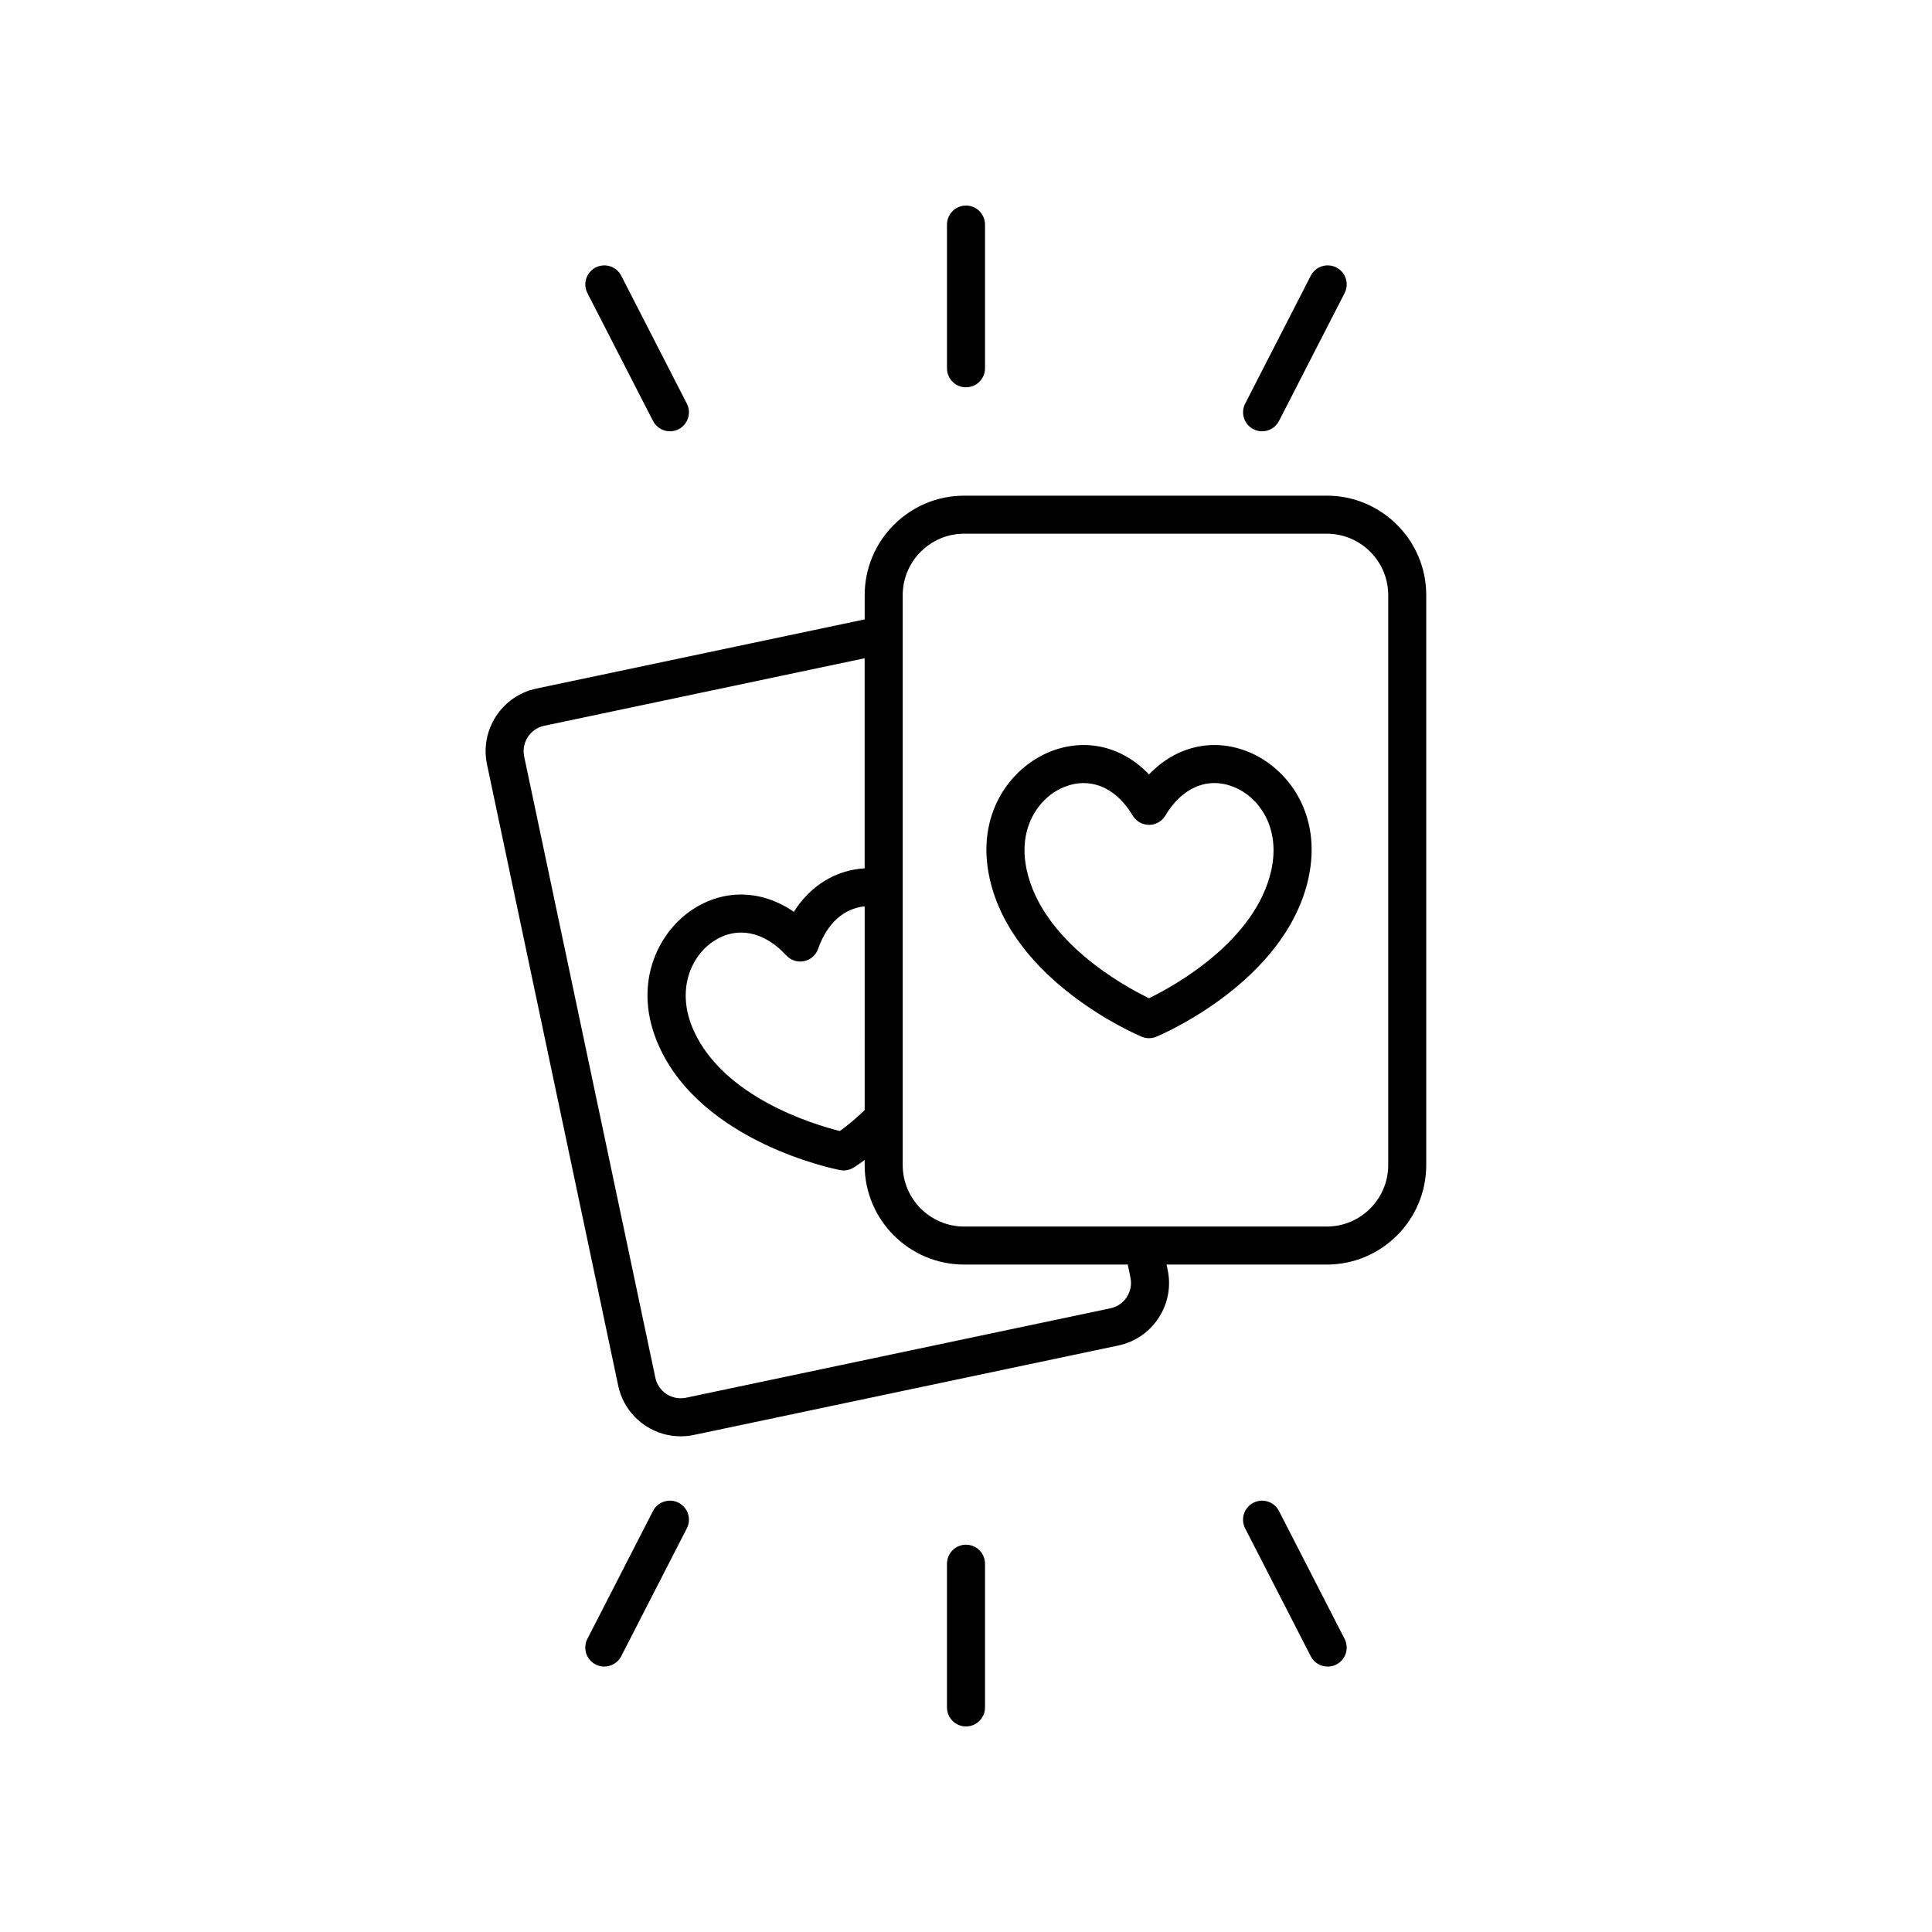
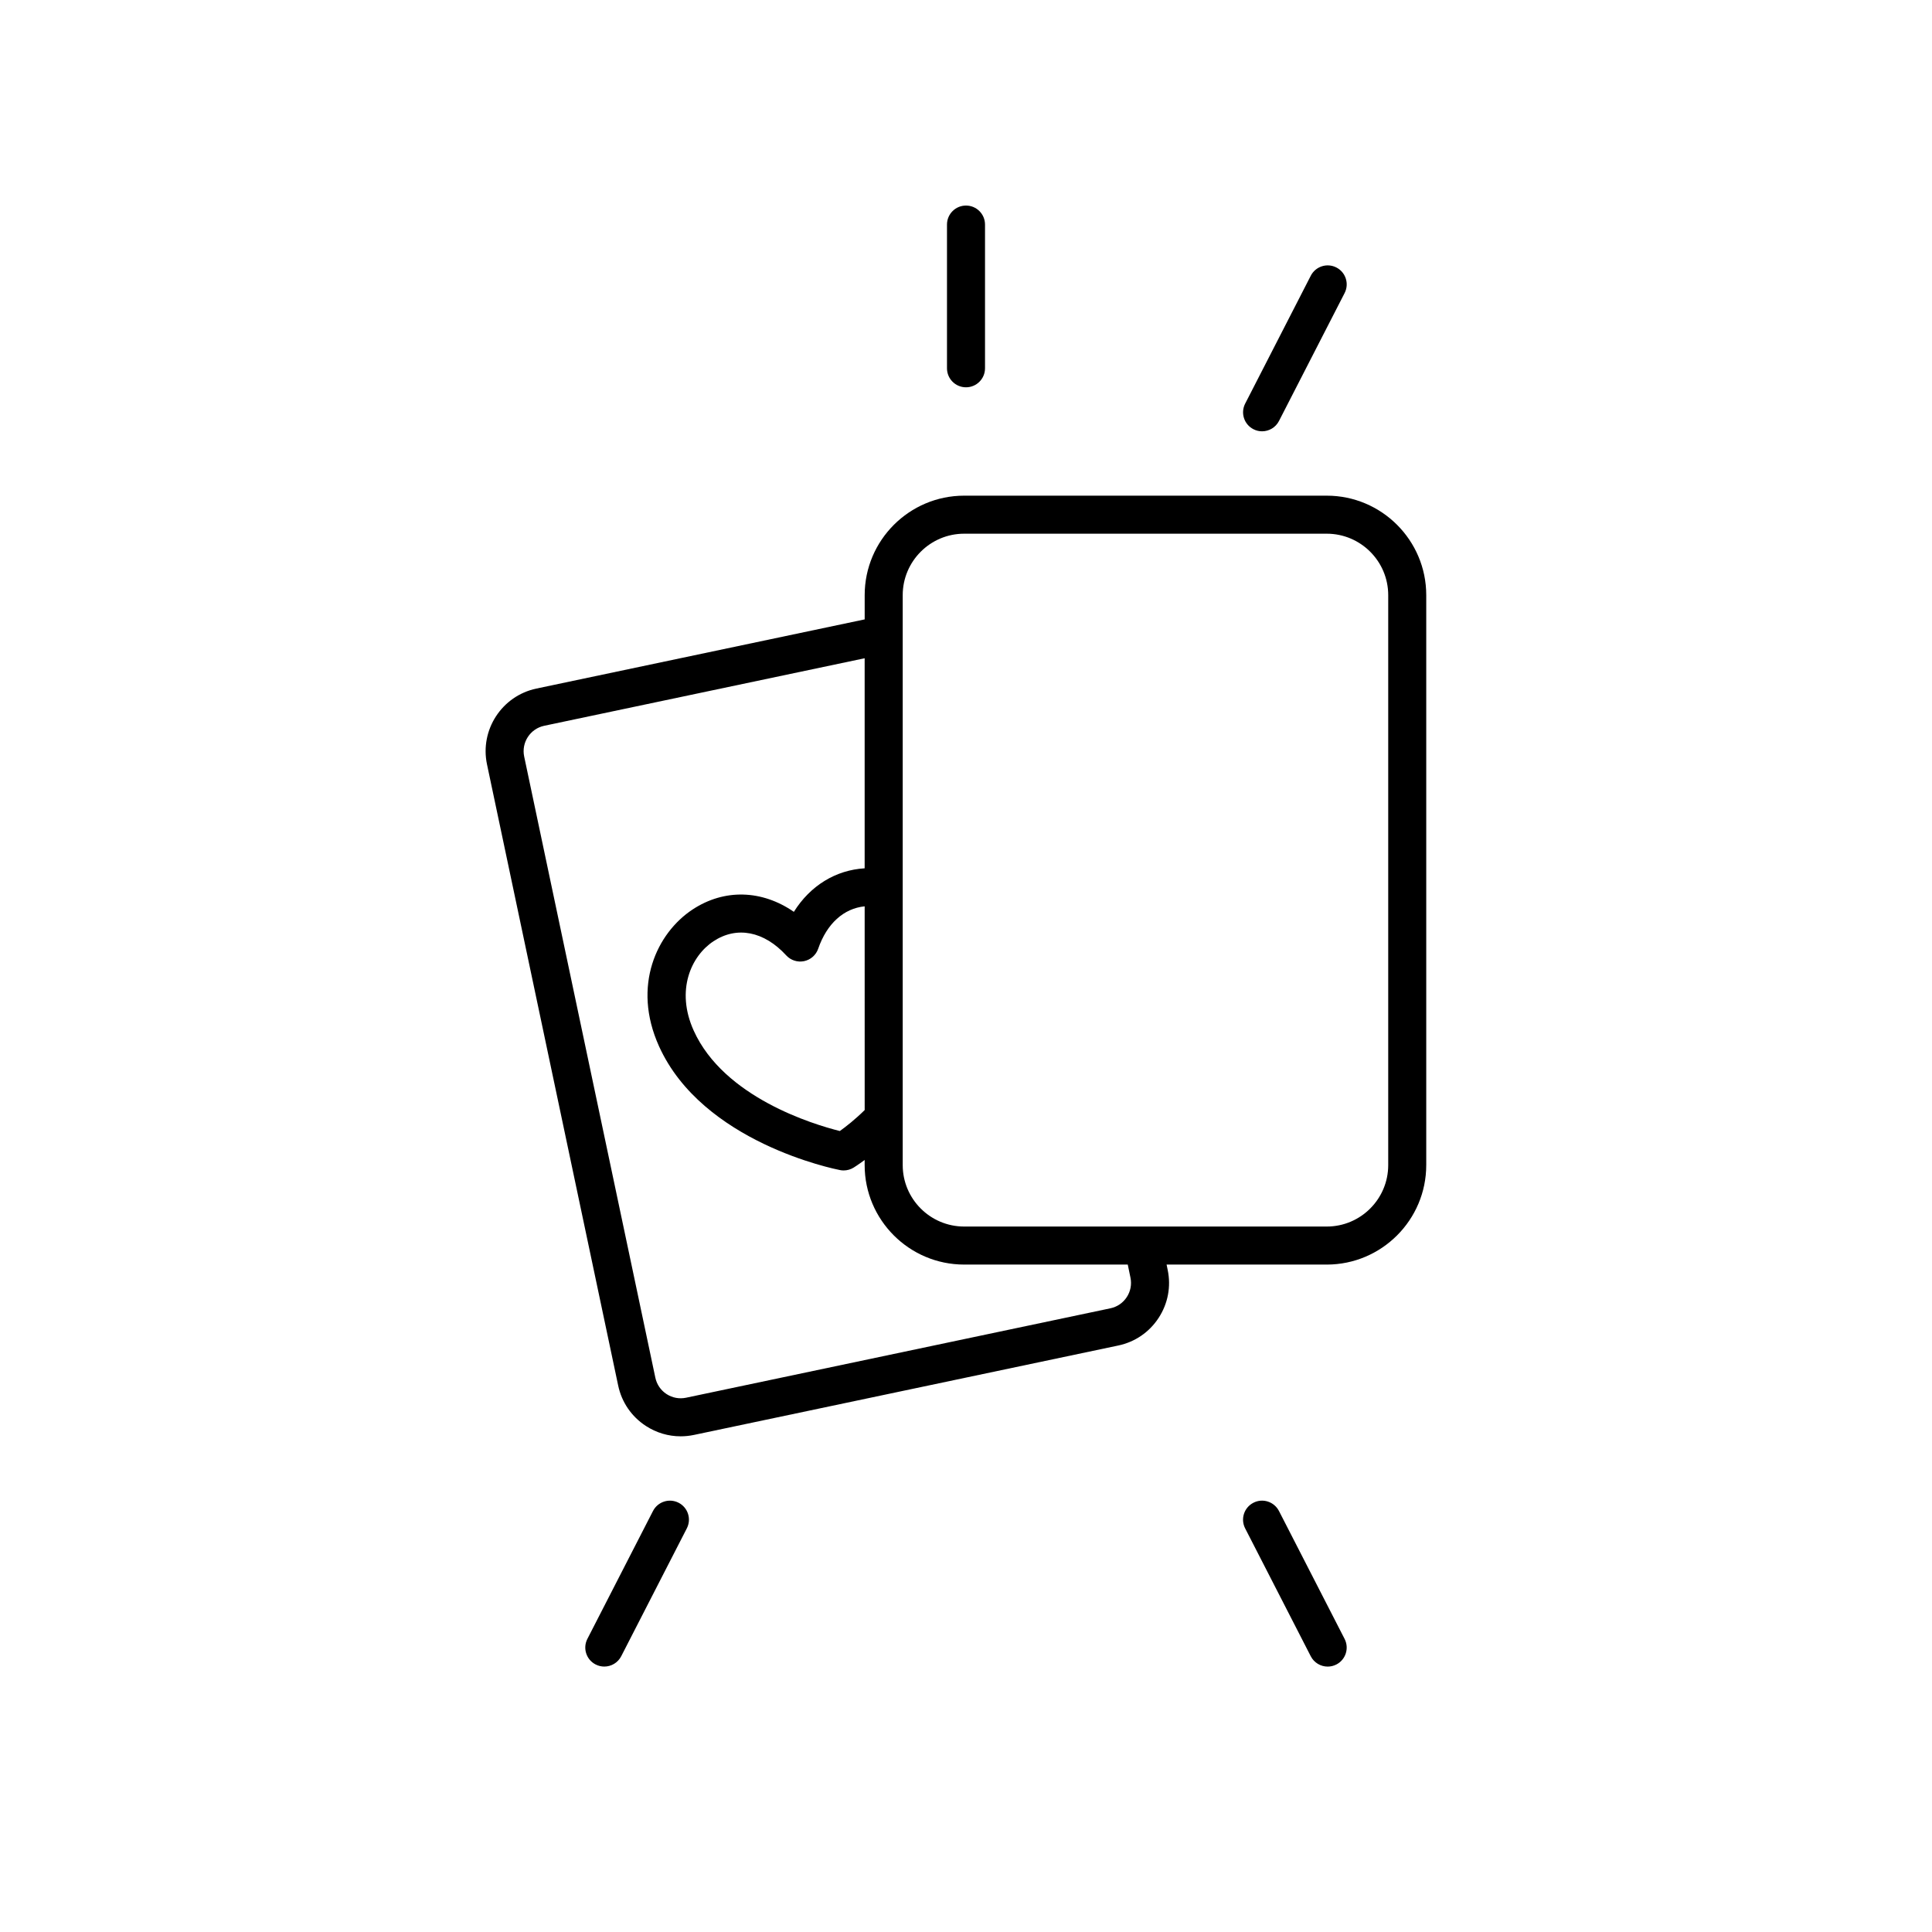
<svg xmlns="http://www.w3.org/2000/svg" fill="#000000" width="800px" height="800px" version="1.1" viewBox="144 144 512 512">
  <g>
-     <path d="m405.04 241.6v-38.086c0-2.785-2.254-5.039-5.039-5.039-2.781 0-5.039 2.254-5.039 5.039v38.086c0 2.785 2.254 5.039 5.039 5.039s5.039-2.254 5.039-5.039z" />
+     <path d="m405.04 241.6v-38.086c0-2.785-2.254-5.039-5.039-5.039-2.781 0-5.039 2.254-5.039 5.039v38.086c0 2.785 2.254 5.039 5.039 5.039s5.039-2.254 5.039-5.039" />
    <path d="m478.46 258.3c1.832 0 3.594-1 4.488-2.742l17.387-33.891c1.27-2.477 0.293-5.512-2.184-6.781-2.477-1.27-5.508-0.289-6.781 2.184l-17.387 33.891c-1.27 2.477-0.293 5.512 2.184 6.781 0.73 0.383 1.52 0.559 2.293 0.559z" />
-     <path d="m321.54 258.3c0.773 0 1.559-0.176 2.297-0.555 2.477-1.27 3.453-4.305 2.184-6.781l-17.387-33.891c-1.27-2.477-4.309-3.457-6.781-2.184-2.477 1.27-3.453 4.305-2.184 6.781l17.387 33.891c0.891 1.742 2.652 2.738 4.484 2.738z" />
-     <path d="m394.96 558.4v38.086c0 2.785 2.254 5.039 5.039 5.039 2.781 0 5.039-2.254 5.039-5.039v-38.086c0-2.785-2.254-5.039-5.039-5.039s-5.039 2.254-5.039 5.039z" />
    <path d="m317.05 544.43-17.387 33.891c-1.27 2.477-0.293 5.512 2.184 6.781 0.734 0.379 1.523 0.555 2.297 0.555 1.832 0 3.594-1 4.488-2.742l17.387-33.891c1.27-2.477 0.293-5.512-2.184-6.781-2.477-1.266-5.512-0.285-6.785 2.188z" />
    <path d="m476.16 542.25c-2.477 1.27-3.453 4.305-2.184 6.781l17.387 33.891c0.895 1.742 2.656 2.742 4.488 2.742 0.773 0 1.559-0.176 2.297-0.555 2.477-1.27 3.453-4.305 2.184-6.781l-17.387-33.891c-1.273-2.477-4.309-3.473-6.785-2.188z" />
-     <path d="m474.67 343.18c-9.41-3.734-19.117-1.332-26.168 6.055-7.051-7.398-16.754-9.785-26.164-6.055-10.422 4.144-19.898 16.441-16.062 33.664 6.082 27.312 38.887 41.312 40.281 41.898 0.621 0.262 1.281 0.391 1.945 0.391 0.66 0 1.32-0.129 1.945-0.391 1.395-0.586 34.207-14.586 40.285-41.898 3.832-17.223-5.641-29.523-16.062-33.664zm6.227 31.473c-4.188 18.812-25.762 30.652-32.398 33.891-6.641-3.223-28.184-15.008-32.387-33.895-2.551-11.457 3.371-19.488 9.949-22.105 1.723-0.684 3.441-1.02 5.117-1.02 5.012 0 9.652 3 12.996 8.609 0.906 1.523 2.551 2.461 4.328 2.461s3.418-0.934 4.328-2.461c4.465-7.484 11.234-10.332 18.117-7.586 6.582 2.613 12.5 10.645 9.949 22.105z" />
    <path d="m521.97 452.76v-151.04c0-14.535-11.824-26.363-26.363-26.363h-96.094c-14.535 0-26.363 11.828-26.363 26.363v6.426l-87 18.332c-9.145 1.93-15.02 10.938-13.09 20.09l34.762 164.61c0.934 4.434 3.539 8.234 7.332 10.707 2.789 1.816 5.969 2.754 9.219 2.754 1.176 0 2.356-0.121 3.531-0.367l112.44-23.695c4.434-0.93 8.234-3.531 10.707-7.324 2.477-3.793 3.32-8.324 2.394-12.723l-0.285-1.402h42.449c14.535-0.008 26.359-11.836 26.359-26.367zm-148.82-14.586c-2.492 2.465-5 4.43-6.582 5.559-7.008-1.75-30.723-8.887-38.73-26.617-4.832-10.699-0.672-19.773 5.238-23.672 6.184-4.082 13.391-2.676 19.277 3.738 1.199 1.312 3.008 1.891 4.738 1.531 1.738-0.363 3.16-1.613 3.738-3.293 2.301-6.672 6.785-10.68 12.316-11.234zm70.43 44.395c0.379 1.797 0.035 3.633-0.969 5.172-1 1.539-2.543 2.594-4.344 2.973l-112.45 23.695c-1.805 0.375-3.633 0.035-5.172-0.965-1.539-1.004-2.594-2.547-2.973-4.348l-34.762-164.61c-0.781-3.711 1.598-7.367 5.309-8.148l84.922-17.895v55.668c-7.664 0.461-14.406 4.582-18.762 11.535-8.418-5.816-18.41-6.184-26.859-0.609-9.363 6.18-16.133 20.148-8.875 36.227 11.52 25.504 46.488 32.535 47.973 32.82 0.316 0.062 0.637 0.094 0.957 0.094 0.934 0 1.855-0.262 2.656-0.758 0.105-0.066 1.254-0.793 2.91-2.012v1.352c0 14.535 11.824 26.363 26.363 26.363h43.363zm68.312-29.809c0 8.98-7.305 16.285-16.285 16.285h-96.094c-8.98 0-16.285-7.305-16.285-16.285v-151.04c0-8.98 7.305-16.285 16.285-16.285h96.094c8.98 0 16.285 7.305 16.285 16.285z" />
  </g>
</svg>